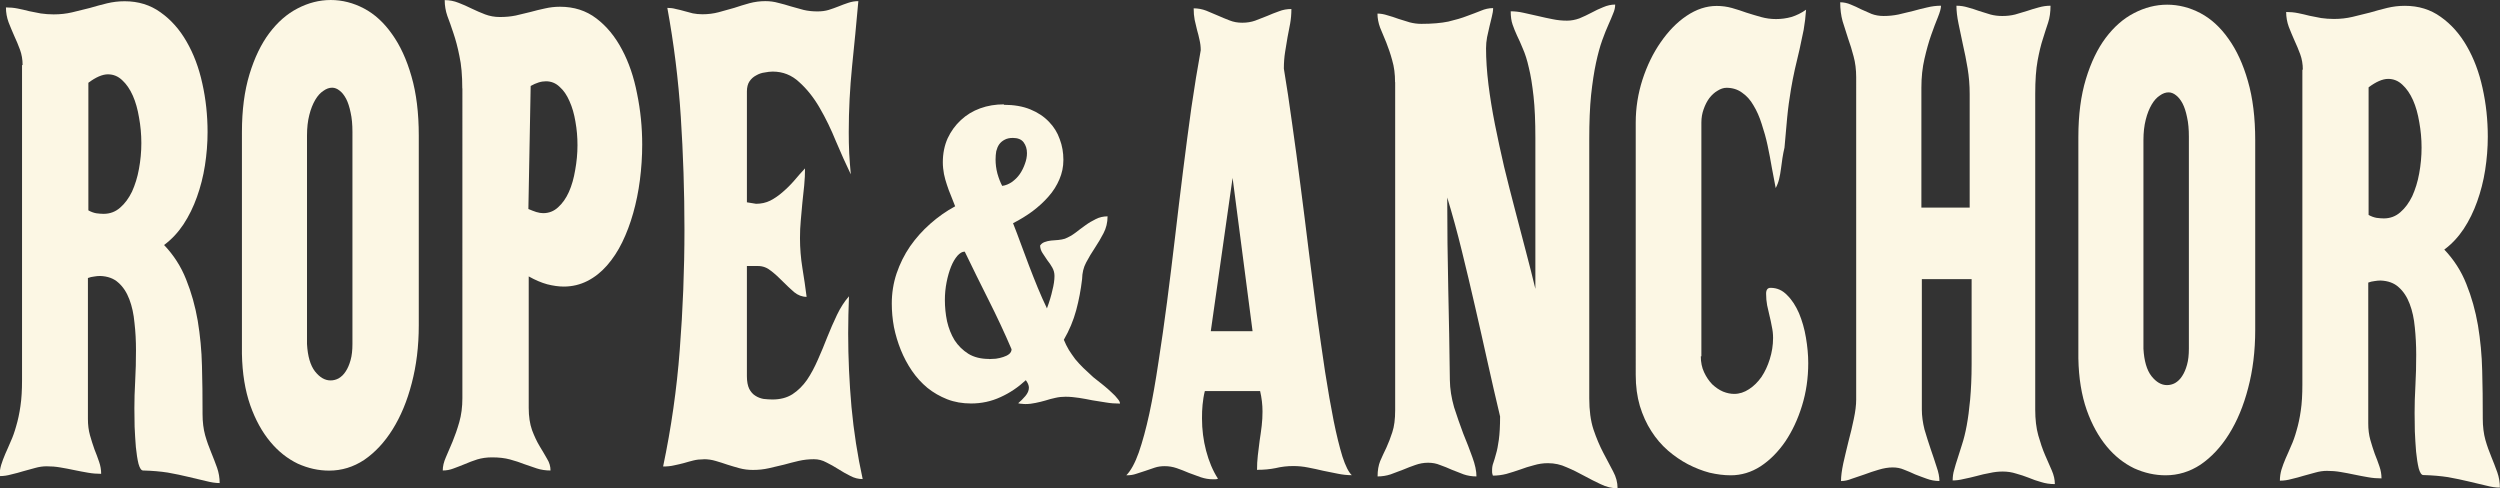
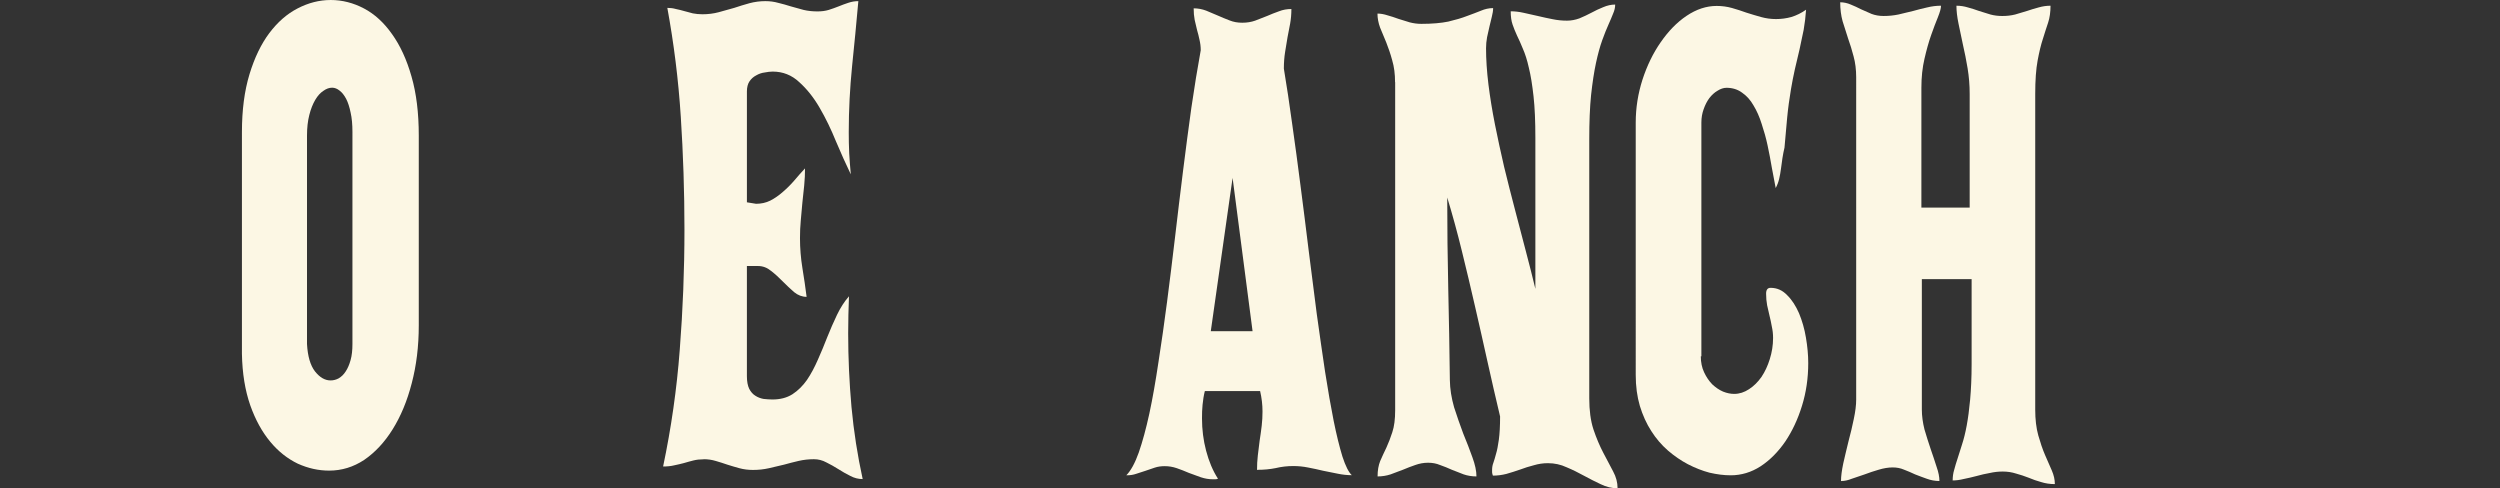
<svg xmlns="http://www.w3.org/2000/svg" id="Layer_1" data-name="Layer 1" viewBox="0 0 218.97 42.78">
  <rect x="0" y="0" width="218.97" height="42.78" fill="#333333" stroke="none" />
  <defs>
    <style>
      .cls-1 {
        fill: #fcf7e4;
        stroke-width: 0px;
      }
    </style>
  </defs>
-   <path id="path30459" class="cls-1" d="m87.93,9.18c.88,0,1.65.13,2.31.4.66.27,1.2.63,1.63,1.08.43.44.75.95.95,1.53.22.58.32,1.18.32,1.81s-.12,1.17-.35,1.71c-.23.54-.54,1.04-.95,1.5-.4.46-.87.89-1.4,1.29-.53.39-1.1.74-1.71,1.05.23.58.46,1.19.69,1.82.24.62.47,1.26.71,1.9.25.65.5,1.29.76,1.92.26.63.53,1.24.81,1.82.22-.6.38-1.13.48-1.6.12-.46.18-.88.18-1.24,0-.26-.06-.5-.19-.73-.13-.23-.27-.44-.44-.65-.15-.22-.29-.42-.42-.63-.13-.2-.2-.42-.21-.65.1-.15.23-.25.4-.31.17-.06.36-.11.56-.13.2-.02.41-.04.63-.05.22-.02.41-.06.58-.11.32-.13.63-.3.92-.52.29-.23.58-.44.87-.65.3-.22.61-.4.92-.55.31-.16.66-.24,1.03-.24,0,.54-.12,1.03-.35,1.47-.23.44-.48.87-.76,1.29-.28.42-.54.85-.77,1.29-.23.43-.34.91-.35,1.44-.11.94-.28,1.85-.52,2.74-.24.89-.6,1.75-1.08,2.58.13.31.27.61.44.89.17.27.36.54.56.81.22.26.45.52.71.77.27.26.56.53.87.81.3.24.59.47.87.69.28.23.53.44.74.65.22.19.39.38.52.55.14.16.21.3.21.42-.43,0-.84-.03-1.24-.1-.4-.06-.8-.13-1.19-.19-.39-.08-.77-.15-1.16-.21-.39-.06-.79-.1-1.19-.1-.3,0-.6.03-.89.1-.29.06-.58.14-.86.23-.28.08-.56.15-.86.21-.28.06-.57.1-.87.1-.1,0-.2,0-.32-.02-.12,0-.23-.02-.34-.05.22-.18.42-.39.63-.63.2-.24.31-.48.31-.73,0-.2-.09-.42-.27-.66-.66.61-1.39,1.11-2.21,1.48-.82.38-1.68.56-2.58.56-.76,0-1.46-.12-2.1-.37-.63-.25-1.21-.58-1.73-1-.52-.43-.97-.93-1.36-1.5-.39-.57-.71-1.18-.97-1.82-.26-.65-.46-1.31-.6-2-.13-.7-.19-1.39-.19-2.07,0-.91.14-1.79.42-2.63.29-.85.68-1.64,1.18-2.37.51-.73,1.1-1.39,1.77-1.98.68-.6,1.4-1.11,2.18-1.53-.12-.31-.24-.62-.37-.94-.13-.31-.25-.62-.35-.94-.11-.31-.19-.63-.26-.95-.06-.33-.1-.67-.1-1.02,0-.77.14-1.47.42-2.1.29-.62.68-1.16,1.16-1.6.48-.45,1.05-.8,1.69-1.03.66-.24,1.35-.35,2.08-.35h0Zm-1.29,22.27c.16,0,.35-.01.58-.03.23-.03.44-.08.65-.15.2-.06.38-.15.52-.26.14-.12.21-.26.21-.42-.61-1.43-1.28-2.86-2-4.29-.72-1.43-1.42-2.85-2.1-4.26-.22,0-.43.12-.65.37-.2.24-.39.55-.55.95-.16.4-.29.85-.39,1.36s-.15,1.02-.15,1.55c0,.62.06,1.25.19,1.87.14.61.36,1.17.66,1.66.31.48.72.88,1.21,1.19.49.3,1.1.45,1.81.45h0Zm1.15-15.17c.3-.04.58-.16.84-.34.27-.19.5-.42.69-.69.19-.28.34-.58.45-.9.12-.32.18-.63.18-.94,0-.37-.1-.68-.29-.94-.19-.26-.51-.39-.94-.39-.29,0-.53.05-.73.16-.19.1-.35.23-.47.4-.12.17-.2.37-.26.6-.04.23-.06.47-.06.73,0,.4.05.81.16,1.23.12.42.26.78.42,1.08h0Z" />
  <path id="path30461" class="cls-1" d="m110.1,41.17c0-.43.02-.85.07-1.28.05-.44.1-.88.16-1.3.07-.44.13-.88.18-1.3.05-.43.07-.84.07-1.25,0-.6-.07-1.19-.21-1.79h-4.84c-.1.39-.16.79-.2,1.2-.04.39-.05.79-.05,1.2,0,.97.12,1.92.36,2.83s.58,1.74,1.04,2.45c-.07.03-.15.05-.23.05-.07,0-.14,0-.21,0-.36,0-.71-.06-1.07-.18-.35-.12-.69-.25-1.04-.38-.35-.15-.7-.29-1.05-.41-.35-.12-.7-.18-1.07-.18-.31,0-.6.04-.87.13-.27.09-.55.18-.82.28-.26.09-.53.17-.8.26-.26.09-.53.13-.8.13h-.07c.39-.39.76-1.06,1.09-1.99.33-.95.64-2.09.93-3.42.29-1.35.55-2.85.8-4.52.26-1.67.51-3.42.75-5.26.24-1.84.47-3.73.7-5.67.23-1.96.46-3.89.7-5.8.24-1.91.48-3.75.73-5.54.26-1.8.54-3.48.82-5.03,0-.32-.04-.63-.11-.92-.06-.29-.13-.57-.21-.84-.07-.29-.14-.59-.21-.89-.06-.31-.09-.65-.09-1.02.38,0,.74.07,1.09.2.35.14.68.28,1.02.43.35.15.69.3,1.04.43.35.14.71.2,1.11.2s.78-.06,1.12-.18c.36-.14.71-.27,1.05-.41.35-.15.69-.29,1.04-.41.35-.14.71-.2,1.09-.2,0,.46-.04.89-.11,1.28s-.15.79-.23,1.2c-.07.41-.14.83-.21,1.28-.07.44-.11.93-.11,1.46.25,1.48.49,3.1.73,4.85.25,1.74.49,3.54.73,5.41.24,1.86.48,3.74.71,5.64.24,1.91.48,3.76.71,5.57.25,1.79.49,3.48.73,5.08.25,1.6.5,3.03.75,4.29.25,1.24.51,2.29.77,3.14.27.83.55,1.38.82,1.63-.39,0-.8-.04-1.23-.13-.42-.09-.85-.17-1.29-.26-.43-.1-.86-.2-1.3-.28-.44-.09-.87-.13-1.3-.13-.54,0-1.05.06-1.55.18-.49.1-1.02.15-1.59.15h0Zm-4.05-12.16h3.66l-1.75-13.43-1.91,13.43Z" />
  <path id="path30463" class="cls-1" d="m122.19,7.2c0-.72-.08-1.35-.25-1.92-.15-.56-.33-1.08-.52-1.56-.19-.48-.37-.91-.54-1.3-.15-.41-.23-.82-.23-1.23.27,0,.57.05.87.15.32.09.64.19.96.31.33.1.67.2,1,.31.35.09.68.13,1.02.13.94,0,1.73-.07,2.36-.2.63-.15,1.18-.31,1.64-.49.46-.17.87-.32,1.21-.46.35-.15.7-.23,1.07-.23,0,.22-.04.47-.11.74-.06.27-.13.56-.21.87-.07.29-.14.6-.21.94-.06.32-.09.65-.09.97,0,.97.07,2.03.21,3.17.14,1.12.33,2.29.57,3.5s.51,2.44.8,3.7c.31,1.26.62,2.51.95,3.75.32,1.23.64,2.43.95,3.63.31,1.17.59,2.28.84,3.32v-13.23c0-1.43-.05-2.64-.16-3.63-.11-.99-.24-1.82-.41-2.5-.15-.68-.33-1.23-.52-1.66-.18-.44-.35-.83-.52-1.17-.15-.34-.29-.66-.39-.97-.11-.32-.16-.71-.16-1.15.35,0,.72.04,1.12.13s.82.18,1.25.28c.43.1.86.2,1.29.28.43.09.85.13,1.27.13.37,0,.73-.07,1.09-.2.36-.15.7-.31,1.04-.49.35-.19.69-.35,1.04-.49.35-.15.7-.23,1.05-.23,0,.26-.06.52-.18.79-.11.27-.24.6-.41.97-.17.37-.35.83-.55,1.38-.19.53-.37,1.18-.54,1.97s-.31,1.72-.43,2.81c-.11,1.09-.16,2.38-.16,3.86v22.71c0,1.06.12,1.97.37,2.73.26.77.55,1.45.86,2.04.32.6.61,1.14.86,1.63.26.48.39.97.39,1.48-.5,0-.99-.12-1.48-.36-.48-.22-.96-.47-1.46-.74-.49-.27-.99-.52-1.52-.74-.51-.24-1.06-.36-1.64-.36-.42,0-.83.06-1.23.18-.4.1-.81.23-1.21.38-.39.14-.79.26-1.2.38-.39.1-.79.15-1.18.15-.04-.1-.06-.2-.07-.28v-.23c0-.22.04-.43.11-.61.07-.2.15-.46.23-.77.1-.32.18-.74.25-1.25.07-.51.11-1.19.11-2.04-.38-1.6-.75-3.21-1.11-4.83-.36-1.62-.72-3.23-1.09-4.83-.37-1.62-.75-3.22-1.14-4.8-.39-1.6-.82-3.18-1.29-4.72,0,2.66.03,5.33.09,8.02.06,2.67.11,5.33.14,7.97.01.78.14,1.57.37,2.38.25.78.52,1.55.8,2.3.3.73.57,1.42.8,2.07.24.65.36,1.21.36,1.69-.39,0-.77-.06-1.12-.18-.36-.14-.71-.27-1.05-.41-.33-.15-.67-.29-1.02-.41-.33-.14-.68-.2-1.05-.2-.38,0-.76.07-1.12.2-.36.12-.71.26-1.07.41-.36.14-.72.27-1.09.41-.37.12-.75.18-1.14.18,0-.53.08-.98.23-1.35.17-.39.35-.78.54-1.17.19-.41.36-.86.52-1.35.17-.51.25-1.15.25-1.92V7.2Z" />
  <path id="path30465" class="cls-1" d="m148.97,31.21c0,.53.1,1,.29,1.4.19.41.43.76.71,1.05.29.27.6.49.95.64.35.14.67.2.98.2.45,0,.88-.14,1.29-.41.42-.27.78-.63,1.09-1.07.31-.46.55-.98.73-1.56.19-.6.29-1.22.29-1.86,0-.36-.04-.69-.11-1-.06-.32-.12-.64-.2-.94-.07-.31-.14-.61-.21-.92-.06-.32-.09-.66-.09-1.02,0-.34.13-.51.39-.51.56,0,1.04.21,1.45.64.42.41.76.94,1.04,1.58.27.65.48,1.36.61,2.15.13.77.2,1.51.2,2.22,0,1.31-.18,2.56-.55,3.75-.36,1.17-.85,2.21-1.46,3.12-.62.9-1.34,1.63-2.16,2.17-.82.53-1.7.79-2.62.79-.6,0-1.21-.08-1.86-.23-.64-.17-1.27-.42-1.89-.74-.61-.32-1.19-.72-1.75-1.2-.56-.49-1.05-1.06-1.46-1.71-.42-.65-.75-1.38-1-2.2-.24-.82-.36-1.72-.36-2.71V10.73c0-1.28.2-2.53.59-3.75.4-1.23.93-2.32,1.59-3.27.67-.97,1.42-1.75,2.27-2.32.86-.58,1.74-.87,2.64-.87.46,0,.91.06,1.34.18.43.12.85.26,1.27.41.43.14.85.26,1.27.38.43.12.87.18,1.32.18s.9-.06,1.34-.18c.45-.14.88-.35,1.29-.64-.04.6-.11,1.18-.21,1.76-.11.56-.23,1.13-.36,1.71-.13.58-.27,1.16-.41,1.74-.13.58-.24,1.16-.34,1.74-.14.83-.26,1.69-.34,2.55-.08.85-.16,1.71-.23,2.58-.07.29-.13.6-.18.92-.04.31-.08.62-.13.94-.04.31-.09.6-.16.89-.07.29-.17.55-.3.79-.11-.54-.22-1.14-.34-1.79-.11-.65-.23-1.29-.37-1.94-.14-.66-.32-1.29-.52-1.89-.19-.61-.43-1.15-.71-1.61-.27-.48-.61-.85-1-1.12-.39-.29-.85-.43-1.37-.43-.26,0-.52.09-.79.26-.26.15-.5.37-.71.64-.2.27-.37.6-.5.97-.13.36-.2.75-.2,1.17v20.48Z" />
  <path id="path30467" class="cls-1" d="m161.25,42.14c0-.43.07-.94.2-1.56.14-.63.3-1.28.46-1.94.18-.66.33-1.31.46-1.94.14-.65.21-1.22.21-1.71V6.79c0-.7-.08-1.32-.23-1.86-.14-.54-.3-1.06-.48-1.56-.17-.51-.33-1.01-.48-1.51-.14-.51-.21-1.06-.21-1.66.32,0,.63.07.93.2.3.12.6.26.89.41.3.14.61.27.93.41.32.12.67.18,1.05.18.44,0,.87-.04,1.3-.13.44-.1.87-.2,1.29-.31.42-.12.83-.22,1.23-.31.4-.1.81-.15,1.21-.15,0,.22-.09.55-.27,1-.18.43-.37.94-.59,1.56s-.41,1.31-.59,2.09c-.18.77-.27,1.61-.27,2.53v10.5h4.23v-9.94c0-.77-.06-1.52-.18-2.25s-.26-1.42-.41-2.07c-.14-.66-.27-1.29-.39-1.86-.12-.58-.18-1.1-.18-1.56.35,0,.68.05,1,.15.33.09.66.19.98.31.33.1.67.2,1,.31.33.09.68.13,1.04.13.39,0,.77-.04,1.12-.13.36-.1.7-.2,1.04-.31.35-.12.68-.22,1.02-.31.35-.1.69-.15,1.04-.15,0,.56-.07,1.06-.21,1.48-.14.43-.3.9-.46,1.43-.17.51-.32,1.14-.46,1.89-.14.75-.21,1.73-.21,2.94v27.63c0,.87.09,1.63.27,2.27.18.63.37,1.2.59,1.71.21.49.41.94.59,1.35.18.41.27.81.27,1.2-.43,0-.83-.06-1.21-.18-.37-.1-.73-.23-1.09-.38-.36-.14-.72-.26-1.09-.36-.37-.12-.76-.18-1.18-.18-.37,0-.75.04-1.14.13-.38.07-.76.15-1.14.26-.38.1-.76.19-1.12.26-.36.09-.68.13-.98.13,0-.32.04-.63.13-.92.08-.31.18-.64.3-1,.12-.36.25-.77.39-1.23.15-.46.29-1.01.41-1.66.12-.65.22-1.4.3-2.27.08-.89.13-1.92.13-3.12v-7.43h-4.36v11.42c0,.56.08,1.14.23,1.74.17.58.35,1.15.54,1.71.19.54.36,1.06.52,1.56.17.48.25.89.25,1.25-.39,0-.76-.07-1.11-.2-.35-.12-.68-.25-1.02-.38-.32-.15-.64-.29-.96-.41-.32-.14-.65-.2-1-.2-.39,0-.8.07-1.23.2-.42.12-.83.26-1.23.41-.39.14-.77.26-1.12.38-.35.14-.65.2-.91.2h0Z" />
-   <path id="path30469" class="cls-1" d="m182.04,11.98c0-1.92.22-3.61.66-5.06.44-1.45,1.02-2.65,1.73-3.6.73-.97,1.55-1.69,2.48-2.17.94-.49,1.91-.74,2.91-.74s1.98.25,2.91.74c.93.49,1.75,1.24,2.46,2.25.71.99,1.28,2.22,1.7,3.7.43,1.48.64,3.21.64,5.18v16.63c0,1.84-.21,3.53-.62,5.08-.4,1.55-.96,2.89-1.68,4.04-.7,1.12-1.53,2.01-2.48,2.66-.95.63-1.98.94-3.07.94-.93,0-1.84-.2-2.75-.61-.89-.43-1.7-1.06-2.41-1.92s-1.3-1.92-1.75-3.19c-.45-1.29-.7-2.8-.73-4.52V11.98Zm9.68,0c0-.66-.05-1.23-.16-1.71-.1-.49-.23-.89-.39-1.2-.17-.32-.36-.56-.57-.72-.21-.17-.43-.26-.66-.26-.25,0-.51.09-.77.28-.26.17-.5.43-.71.79s-.39.8-.52,1.33c-.13.51-.2,1.11-.2,1.79v18.26c.06,1.07.29,1.87.7,2.4.42.53.87.79,1.36.79.25,0,.49-.06.71-.18.24-.14.45-.34.62-.61.18-.27.32-.6.43-1,.11-.39.16-.86.16-1.4V11.98Z" />
-   <path id="path30471" class="cls-1" d="m201.7,6.1c0-.49-.08-.94-.23-1.35s-.32-.81-.5-1.2c-.18-.41-.35-.81-.5-1.2-.15-.41-.23-.84-.23-1.3.36,0,.7.03,1.04.1.33.07.67.14,1,.23.33.07.67.14,1.02.2.36.05.73.08,1.12.08.57,0,1.11-.06,1.62-.18.52-.12,1.04-.25,1.54-.38.51-.15,1.02-.29,1.52-.41.5-.12,1.01-.18,1.54-.18,1.19,0,2.24.32,3.14.97.92.65,1.68,1.51,2.29,2.58.61,1.06,1.07,2.27,1.37,3.65.31,1.38.46,2.8.46,4.27,0,.97-.08,1.94-.23,2.91-.15.97-.39,1.89-.7,2.76-.31.87-.7,1.67-1.18,2.4-.48.72-1.04,1.32-1.7,1.81.83.87,1.48,1.87,1.93,3.01.46,1.14.8,2.35,1.02,3.63.21,1.28.34,2.6.37,3.96.04,1.35.05,2.67.05,3.98v.2c0,.72.08,1.35.23,1.89.15.53.33,1.02.52,1.48.19.46.36.91.52,1.35.15.43.23.88.23,1.35-.35,0-.75-.06-1.21-.18-.45-.1-.96-.22-1.52-.36-.56-.14-1.17-.26-1.82-.38-.65-.1-1.36-.16-2.11-.18h-.04c-.17,0-.3-.2-.41-.59-.1-.41-.17-.89-.23-1.46-.05-.58-.08-1.17-.11-1.79-.01-.63-.02-1.17-.02-1.61,0-.72.02-1.51.07-2.38.05-.89.07-1.79.07-2.71,0-.82-.04-1.61-.12-2.38-.07-.78-.22-1.47-.45-2.07-.23-.61-.55-1.1-.96-1.46-.4-.37-.94-.57-1.61-.59-.17,0-.34.02-.52.05-.18.02-.36.06-.54.13v12.34c0,.53.06,1,.18,1.43.12.43.25.83.39,1.23.15.37.29.74.41,1.1.12.34.18.69.18,1.05-.38,0-.77-.03-1.16-.1-.39-.07-.8-.14-1.21-.23-.4-.09-.81-.16-1.21-.23s-.8-.1-1.2-.1c-.33,0-.67.05-1.02.15-.33.09-.67.18-1.02.28-.33.1-.68.2-1.04.28-.35.1-.69.15-1.04.15,0-.34.05-.66.14-.97.1-.31.21-.63.36-.97.15-.34.32-.71.48-1.1.18-.39.34-.84.48-1.35.15-.51.28-1.09.37-1.74.1-.66.14-1.42.14-2.27V6.1Zm5.75,12.72c.25.14.48.22.7.26.23.03.44.05.64.05.56,0,1.04-.18,1.45-.54.42-.36.76-.83,1.04-1.4.27-.6.48-1.26.61-1.99.14-.75.21-1.51.21-2.27s-.07-1.51-.2-2.22c-.12-.73-.3-1.38-.55-1.94-.25-.56-.56-1.01-.93-1.35-.36-.34-.77-.51-1.25-.51s-1.06.25-1.71.74v11.19Z" />
-   <path id="path30473" class="cls-1" d="m1.98,5.7c0-.49-.08-.94-.23-1.35-.15-.41-.32-.81-.5-1.2-.18-.41-.35-.81-.5-1.2-.15-.41-.23-.84-.23-1.3.36,0,.7.03,1.04.1.33.07.67.14,1,.23.33.07.67.14,1.02.2.36.05.73.08,1.12.08.57,0,1.11-.06,1.62-.18.52-.12,1.04-.25,1.54-.38.51-.15,1.02-.29,1.52-.41.5-.12,1.01-.18,1.54-.18,1.19,0,2.24.32,3.14.97.92.65,1.68,1.51,2.29,2.58.61,1.06,1.07,2.27,1.37,3.65.31,1.38.46,2.8.46,4.27,0,.97-.08,1.94-.23,2.91-.15.97-.39,1.89-.7,2.76-.31.87-.7,1.67-1.18,2.4-.48.72-1.04,1.32-1.7,1.81.83.87,1.48,1.87,1.93,3.01.46,1.14.8,2.35,1.02,3.63.21,1.28.34,2.6.37,3.96.04,1.35.05,2.67.05,3.98v.2c0,.72.08,1.35.23,1.89.15.53.33,1.02.52,1.48.19.46.36.91.52,1.35.15.43.23.88.23,1.35-.35,0-.75-.06-1.21-.18-.45-.1-.96-.22-1.52-.36-.56-.14-1.17-.26-1.82-.38-.65-.1-1.36-.16-2.11-.18h-.04c-.17,0-.3-.2-.41-.59-.1-.41-.17-.89-.23-1.46-.05-.58-.08-1.17-.11-1.79-.01-.63-.02-1.17-.02-1.61,0-.72.02-1.51.07-2.38.05-.89.07-1.79.07-2.71,0-.82-.04-1.61-.13-2.38-.07-.78-.22-1.47-.45-2.07-.23-.61-.55-1.1-.96-1.46-.4-.37-.94-.57-1.61-.59-.17,0-.34.02-.52.05-.18.02-.36.06-.54.13v12.34c0,.53.06,1,.18,1.43.12.43.25.83.39,1.23.15.37.29.74.41,1.1.12.34.18.69.18,1.05-.38,0-.77-.03-1.16-.1s-.8-.14-1.21-.23c-.4-.09-.81-.16-1.21-.23-.4-.07-.8-.1-1.2-.1-.33,0-.67.05-1.02.15-.33.09-.67.18-1.02.28-.33.1-.68.2-1.04.28-.35.1-.69.15-1.04.15,0-.34.05-.66.14-.97.1-.31.21-.63.36-.97.15-.34.32-.71.48-1.1.18-.39.34-.84.48-1.35.15-.51.28-1.09.37-1.74.1-.66.14-1.42.14-2.27V5.7Zm5.75,12.72c.25.14.48.22.7.26.23.03.44.05.64.05.56,0,1.04-.18,1.45-.54.42-.36.76-.83,1.04-1.4.27-.6.48-1.26.61-1.99.14-.75.21-1.51.21-2.27s-.07-1.51-.2-2.22c-.12-.73-.3-1.38-.55-1.94-.25-.56-.56-1.01-.93-1.35-.36-.34-.77-.51-1.25-.51s-1.06.25-1.71.74v11.19Z" />
  <path id="path30475" class="cls-1" d="m21.19,11.57c0-1.92.22-3.61.66-5.06.44-1.45,1.02-2.65,1.73-3.6.73-.97,1.55-1.69,2.48-2.17.94-.49,1.91-.74,2.91-.74s1.98.25,2.91.74c.93.49,1.75,1.24,2.46,2.25.71.99,1.28,2.22,1.7,3.7.43,1.48.64,3.21.64,5.18v16.63c0,1.84-.21,3.53-.62,5.08-.4,1.55-.96,2.89-1.68,4.04-.7,1.12-1.53,2.01-2.48,2.66-.95.63-1.98.94-3.07.94-.93,0-1.84-.2-2.75-.61-.89-.43-1.7-1.06-2.41-1.92-.71-.85-1.3-1.92-1.75-3.19-.45-1.29-.7-2.8-.73-4.52V11.57Zm9.68,0c0-.66-.05-1.23-.16-1.71-.1-.49-.23-.89-.39-1.2-.17-.32-.36-.56-.57-.72-.21-.17-.43-.26-.66-.26-.25,0-.51.09-.77.28-.26.17-.5.43-.71.79s-.39.8-.52,1.33c-.13.51-.2,1.11-.2,1.79v18.26c.06,1.07.29,1.87.7,2.4.42.53.87.79,1.36.79.25,0,.49-.06.71-.18.24-.14.45-.34.62-.61.18-.27.32-.6.43-1,.11-.39.16-.86.16-1.4V11.57Z" />
-   <path id="path30477" class="cls-1" d="m40.49,7.74c0-1.12-.08-2.07-.25-2.83-.15-.77-.33-1.43-.52-1.99-.19-.58-.37-1.09-.54-1.53-.15-.44-.23-.9-.23-1.38.42,0,.82.08,1.2.23.39.15.78.32,1.16.51.39.19.79.36,1.18.51.4.15.83.23,1.29.23.49,0,.95-.04,1.39-.13.44-.1.87-.2,1.29-.31.43-.12.85-.22,1.27-.31.43-.1.87-.15,1.32-.15,1.23,0,2.29.34,3.18,1.02.9.68,1.65,1.59,2.25,2.73.6,1.12,1.04,2.41,1.32,3.86.3,1.45.45,2.94.45,4.47,0,1.04-.07,2.07-.2,3.09s-.33,1.99-.59,2.91c-.26.92-.58,1.77-.96,2.55s-.83,1.46-1.34,2.04c-.51.58-1.08,1.03-1.71,1.35-.63.32-1.32.49-2.07.49-.45,0-.93-.07-1.45-.2-.51-.14-1.05-.37-1.62-.69v11.52c0,.75.1,1.4.29,1.94.2.53.42,1,.66,1.4.25.41.47.78.66,1.12.2.32.3.66.3,1.02-.43,0-.83-.06-1.2-.18-.36-.12-.73-.25-1.11-.38-.38-.15-.8-.29-1.25-.41-.44-.12-.96-.18-1.57-.18-.46,0-.89.06-1.29.18-.38.12-.74.26-1.09.41-.33.14-.66.26-.98.38-.31.12-.62.18-.95.18,0-.36.09-.74.27-1.15.18-.41.37-.87.59-1.38.21-.51.41-1.08.59-1.71.18-.63.27-1.33.27-2.09V7.74Zm5.8,10.57c.24.1.46.19.68.26.23.07.43.1.61.1.5,0,.93-.17,1.3-.51.38-.34.7-.79.95-1.35s.43-1.2.55-1.92c.13-.72.2-1.44.2-2.17s-.06-1.4-.18-2.07c-.11-.66-.28-1.26-.52-1.79-.23-.53-.51-.94-.86-1.25-.33-.32-.73-.49-1.2-.49-.2,0-.42.03-.64.1s-.46.17-.7.31l-.2,10.78Z" />
  <path id="path30479" class="cls-1" d="m61.63,40.23c-.32,0-.62.03-.89.1-.27.07-.55.14-.84.23-.27.07-.56.14-.86.2-.29.07-.61.1-.96.1.71-3.37,1.2-6.79,1.46-10.24.27-3.47.41-6.98.41-10.52,0-3.32-.11-6.61-.32-9.86-.21-3.27-.61-6.45-1.18-9.55.26,0,.51.03.75.1.25.05.49.11.73.18.25.07.5.14.75.2.26.05.54.08.84.08.5,0,.98-.06,1.43-.18.46-.12.92-.25,1.36-.38.45-.15.9-.29,1.34-.41.45-.12.92-.18,1.39-.18.39,0,.77.05,1.12.15.37.09.74.19,1.11.31.37.1.74.2,1.12.31.38.09.79.13,1.21.13.36,0,.68-.04.98-.13.31-.1.6-.2.87-.31.29-.12.57-.22.84-.31.29-.1.58-.15.89-.15-.17,1.91-.35,3.81-.55,5.72-.19,1.91-.29,3.82-.29,5.75,0,.6.01,1.22.04,1.86.04.63.08,1.24.14,1.84-.43-.89-.86-1.85-1.3-2.89-.43-1.06-.9-2.03-1.43-2.94-.52-.9-1.12-1.65-1.79-2.25-.65-.61-1.43-.92-2.32-.92-.21,0-.45.03-.71.08-.26.03-.51.12-.75.26-.23.12-.42.29-.57.51-.15.22-.23.52-.23.89v9.71l.8.13c.45,0,.87-.09,1.25-.28.39-.2.76-.46,1.11-.77.36-.31.69-.64,1-1,.31-.37.62-.72.93-1.05,0,.48-.02.97-.07,1.48-.05.49-.1,1-.16,1.51-.05.51-.1,1.03-.14,1.56-.05.51-.07,1.03-.07,1.56,0,.87.07,1.74.21,2.61.14.87.27,1.71.37,2.53-.39,0-.76-.14-1.09-.41-.33-.29-.67-.6-1-.94s-.67-.65-1.02-.92c-.35-.29-.73-.43-1.14-.43h-.98v9.65c0,.46.07.83.2,1.1.14.27.32.48.54.61.21.14.45.23.71.28.27.03.54.05.79.05.68,0,1.26-.15,1.75-.46.49-.32.91-.74,1.27-1.25.36-.53.67-1.12.95-1.76.29-.65.56-1.3.82-1.97.27-.68.56-1.34.86-1.97.3-.63.65-1.17,1.05-1.63-.02.53-.04,1.06-.05,1.61-.01.54-.02,1.09-.02,1.63,0,2.16.1,4.32.29,6.46.2,2.15.53,4.25.98,6.31-.38,0-.74-.09-1.09-.28-.35-.17-.69-.37-1.04-.59-.35-.22-.7-.42-1.05-.59-.35-.19-.71-.28-1.09-.28-.46,0-.91.05-1.34.15-.43.1-.86.21-1.29.33-.43.1-.87.2-1.32.31-.44.1-.9.15-1.39.15-.42,0-.81-.05-1.18-.15-.36-.1-.71-.2-1.05-.31-.35-.12-.69-.23-1.04-.33-.33-.1-.68-.15-1.05-.15h0Z" />
</svg>